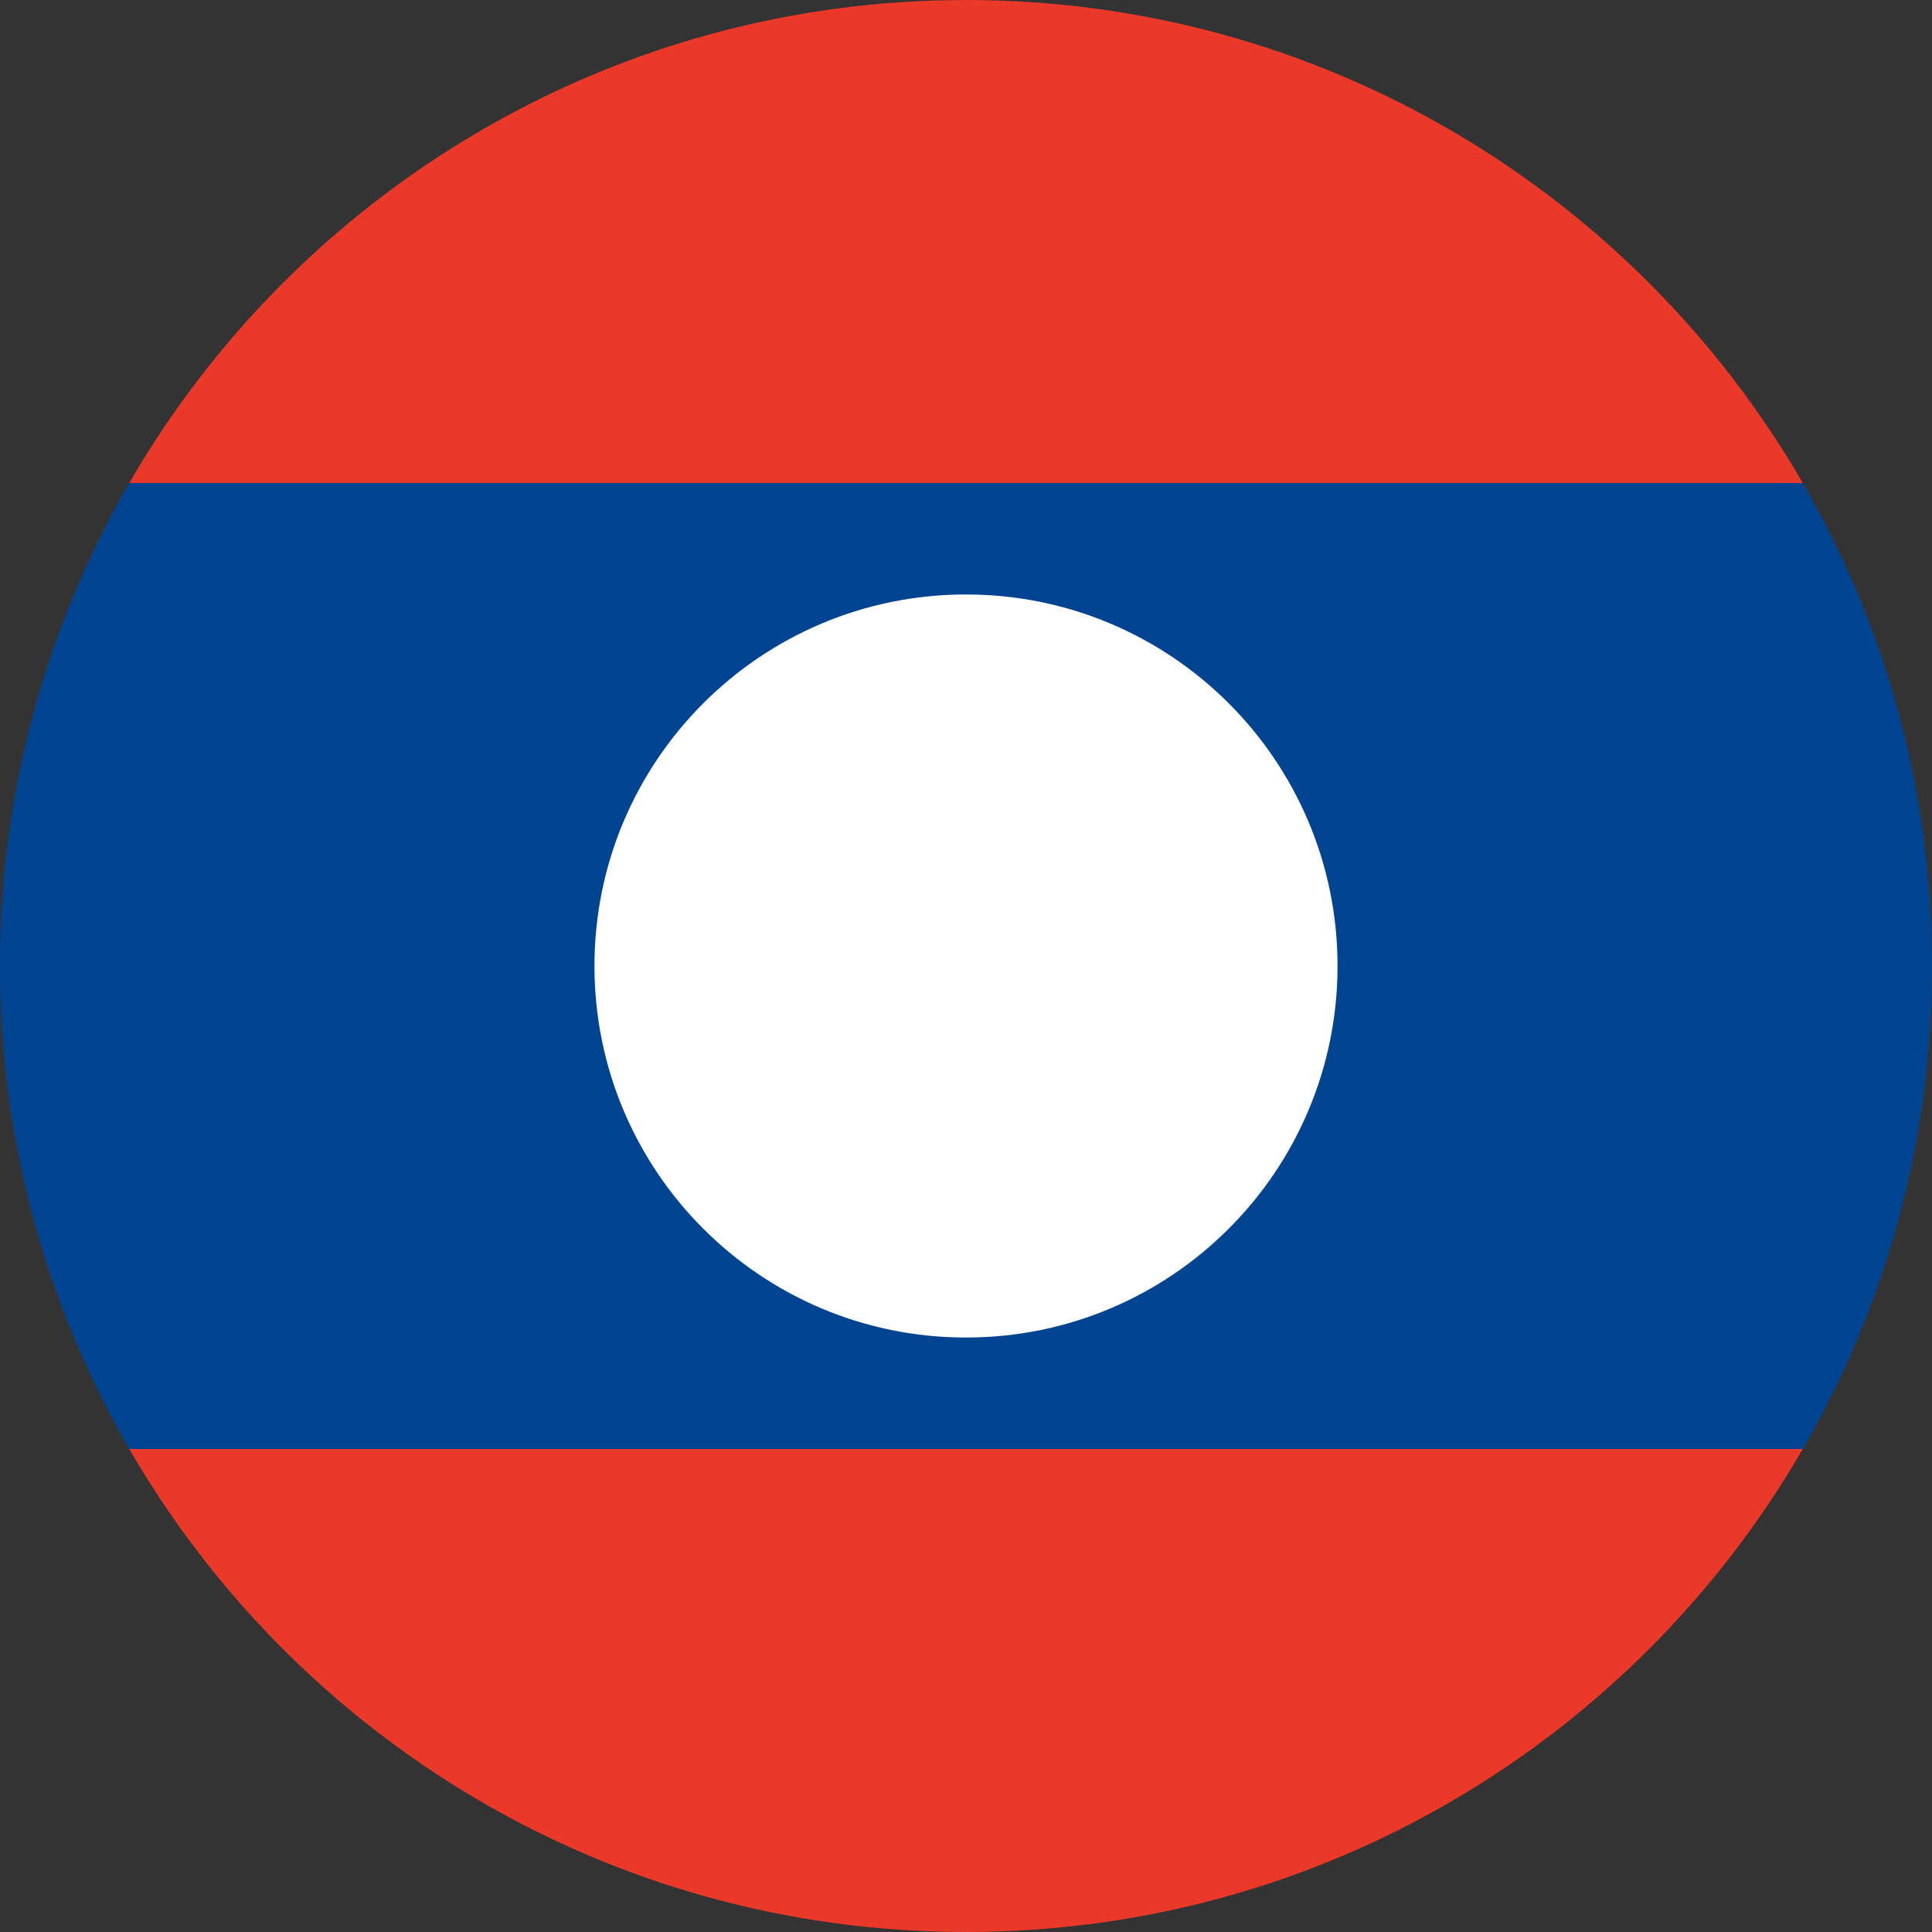
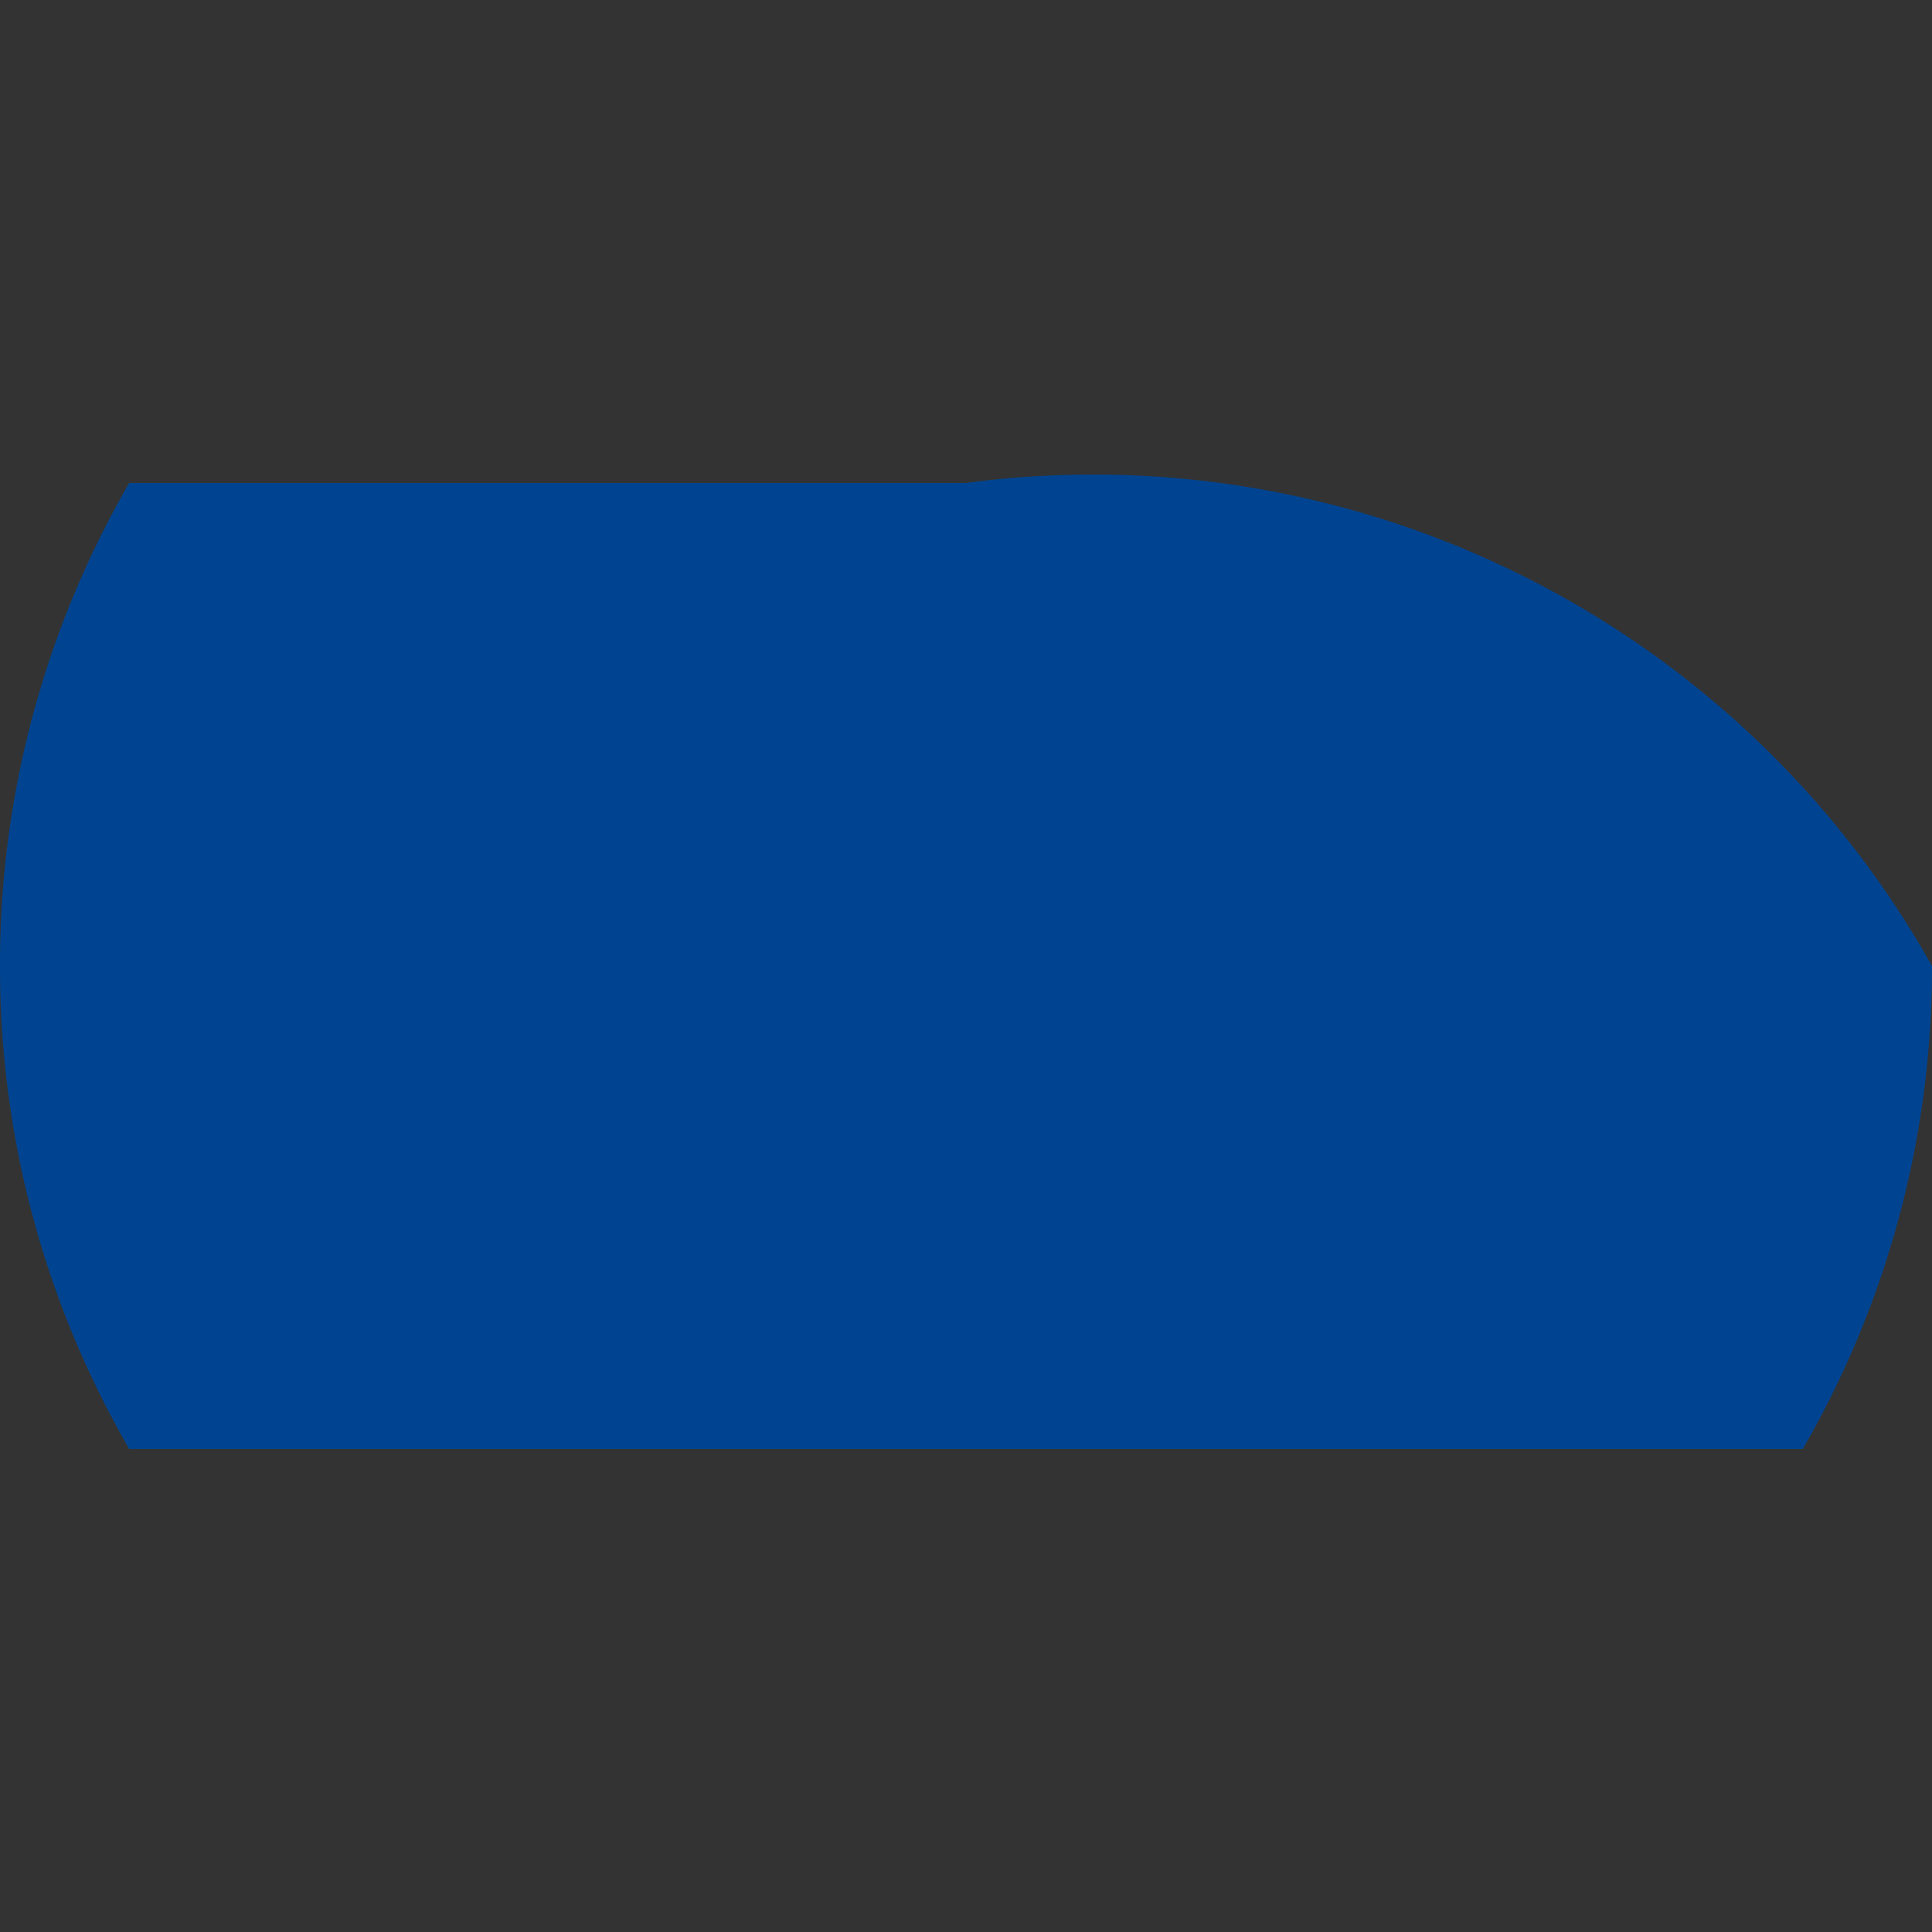
<svg xmlns="http://www.w3.org/2000/svg" width="52" height="52" fill="none">
  <rect width="100%" height="100%" fill="#333333" stroke="none" />
-   <path d="M52 26a25.88 25.88 0 0 1-3.478 13H26 3.478A25.88 25.88 0 0 1 0 26a25.88 25.88 0 0 1 3.478-13H26h22.522A25.88 25.88 0 0 1 52 26z" fill="#004491" />
-   <path d="M48.522 13H25.5 3.478C7.974 5.229 16.376 0 26 0s18.026 5.229 22.522 13zm0 26H25.5 3.479C7.974 46.771 16.377 52 26 52s18.026-5.229 22.522-13z" fill="#ea3829" />
-   <path d="M26 36c5.523 0 10-4.477 10-10s-4.477-10-10-10-10 4.477-10 10 4.477 10 10 10z" fill="#fff" />
+   <path d="M52 26a25.88 25.88 0 0 1-3.478 13H26 3.478A25.88 25.88 0 0 1 0 26a25.88 25.88 0 0 1 3.478-13H26A25.88 25.88 0 0 1 52 26z" fill="#004491" />
</svg>